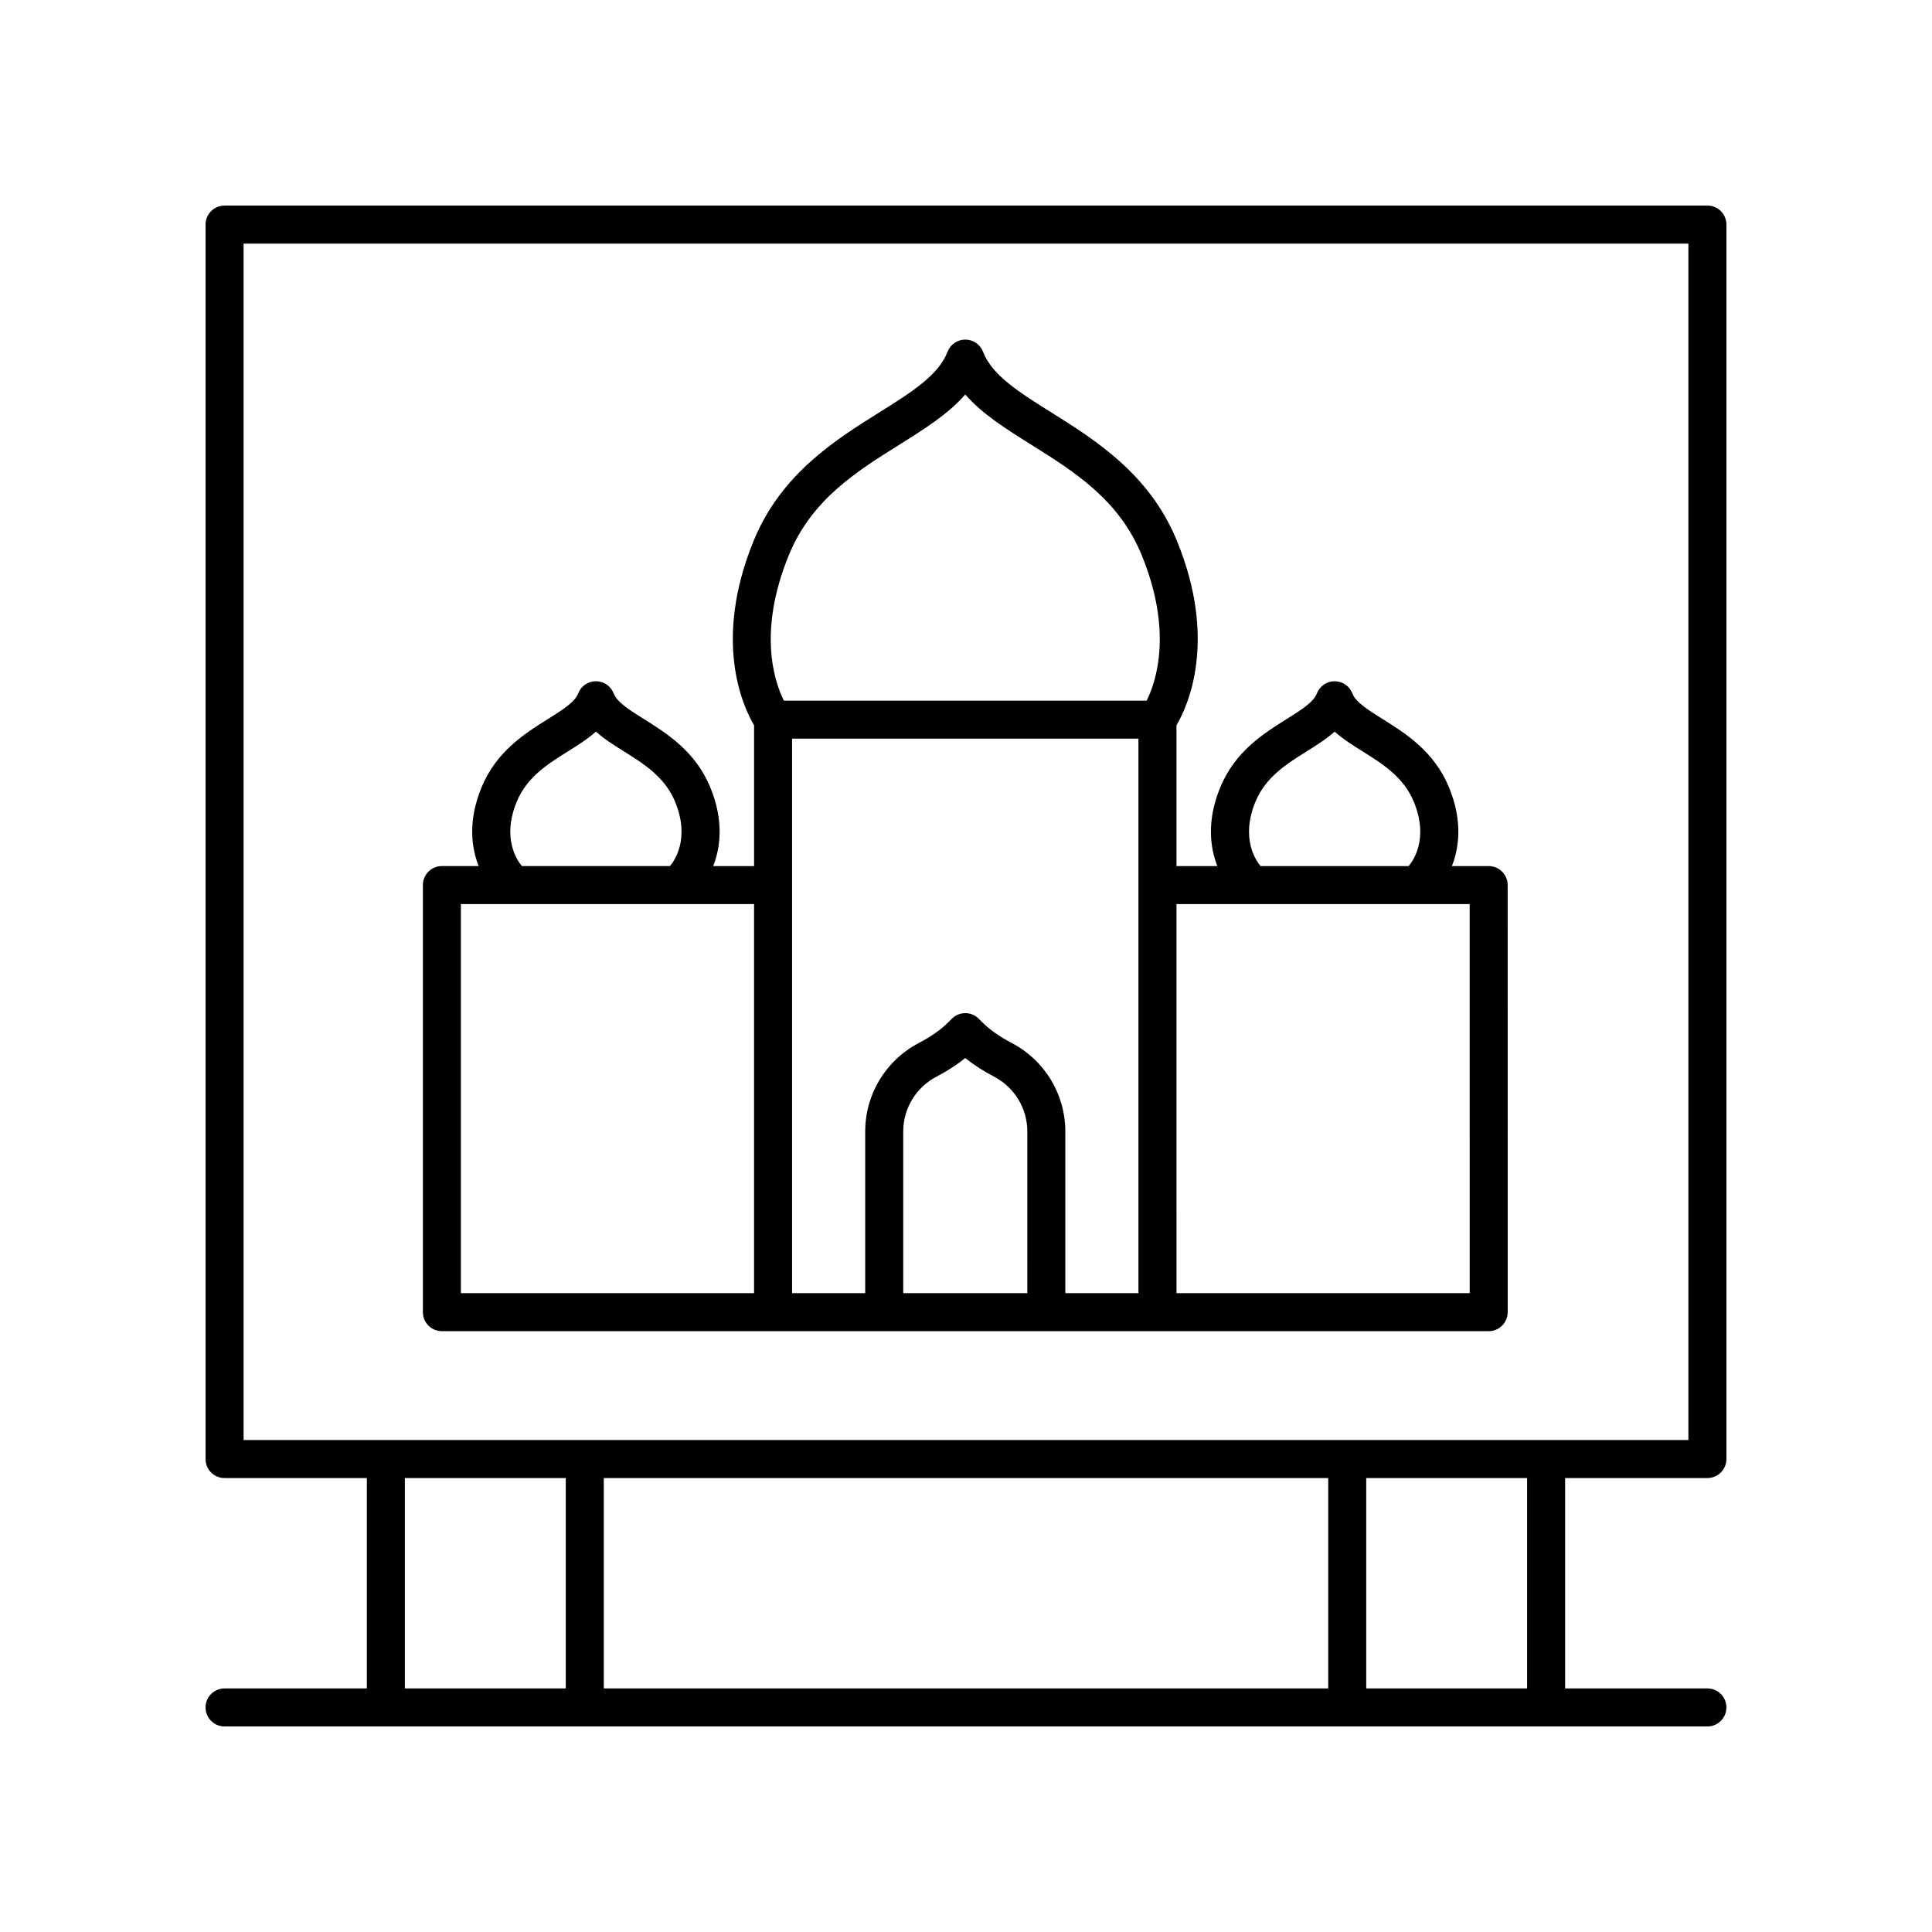
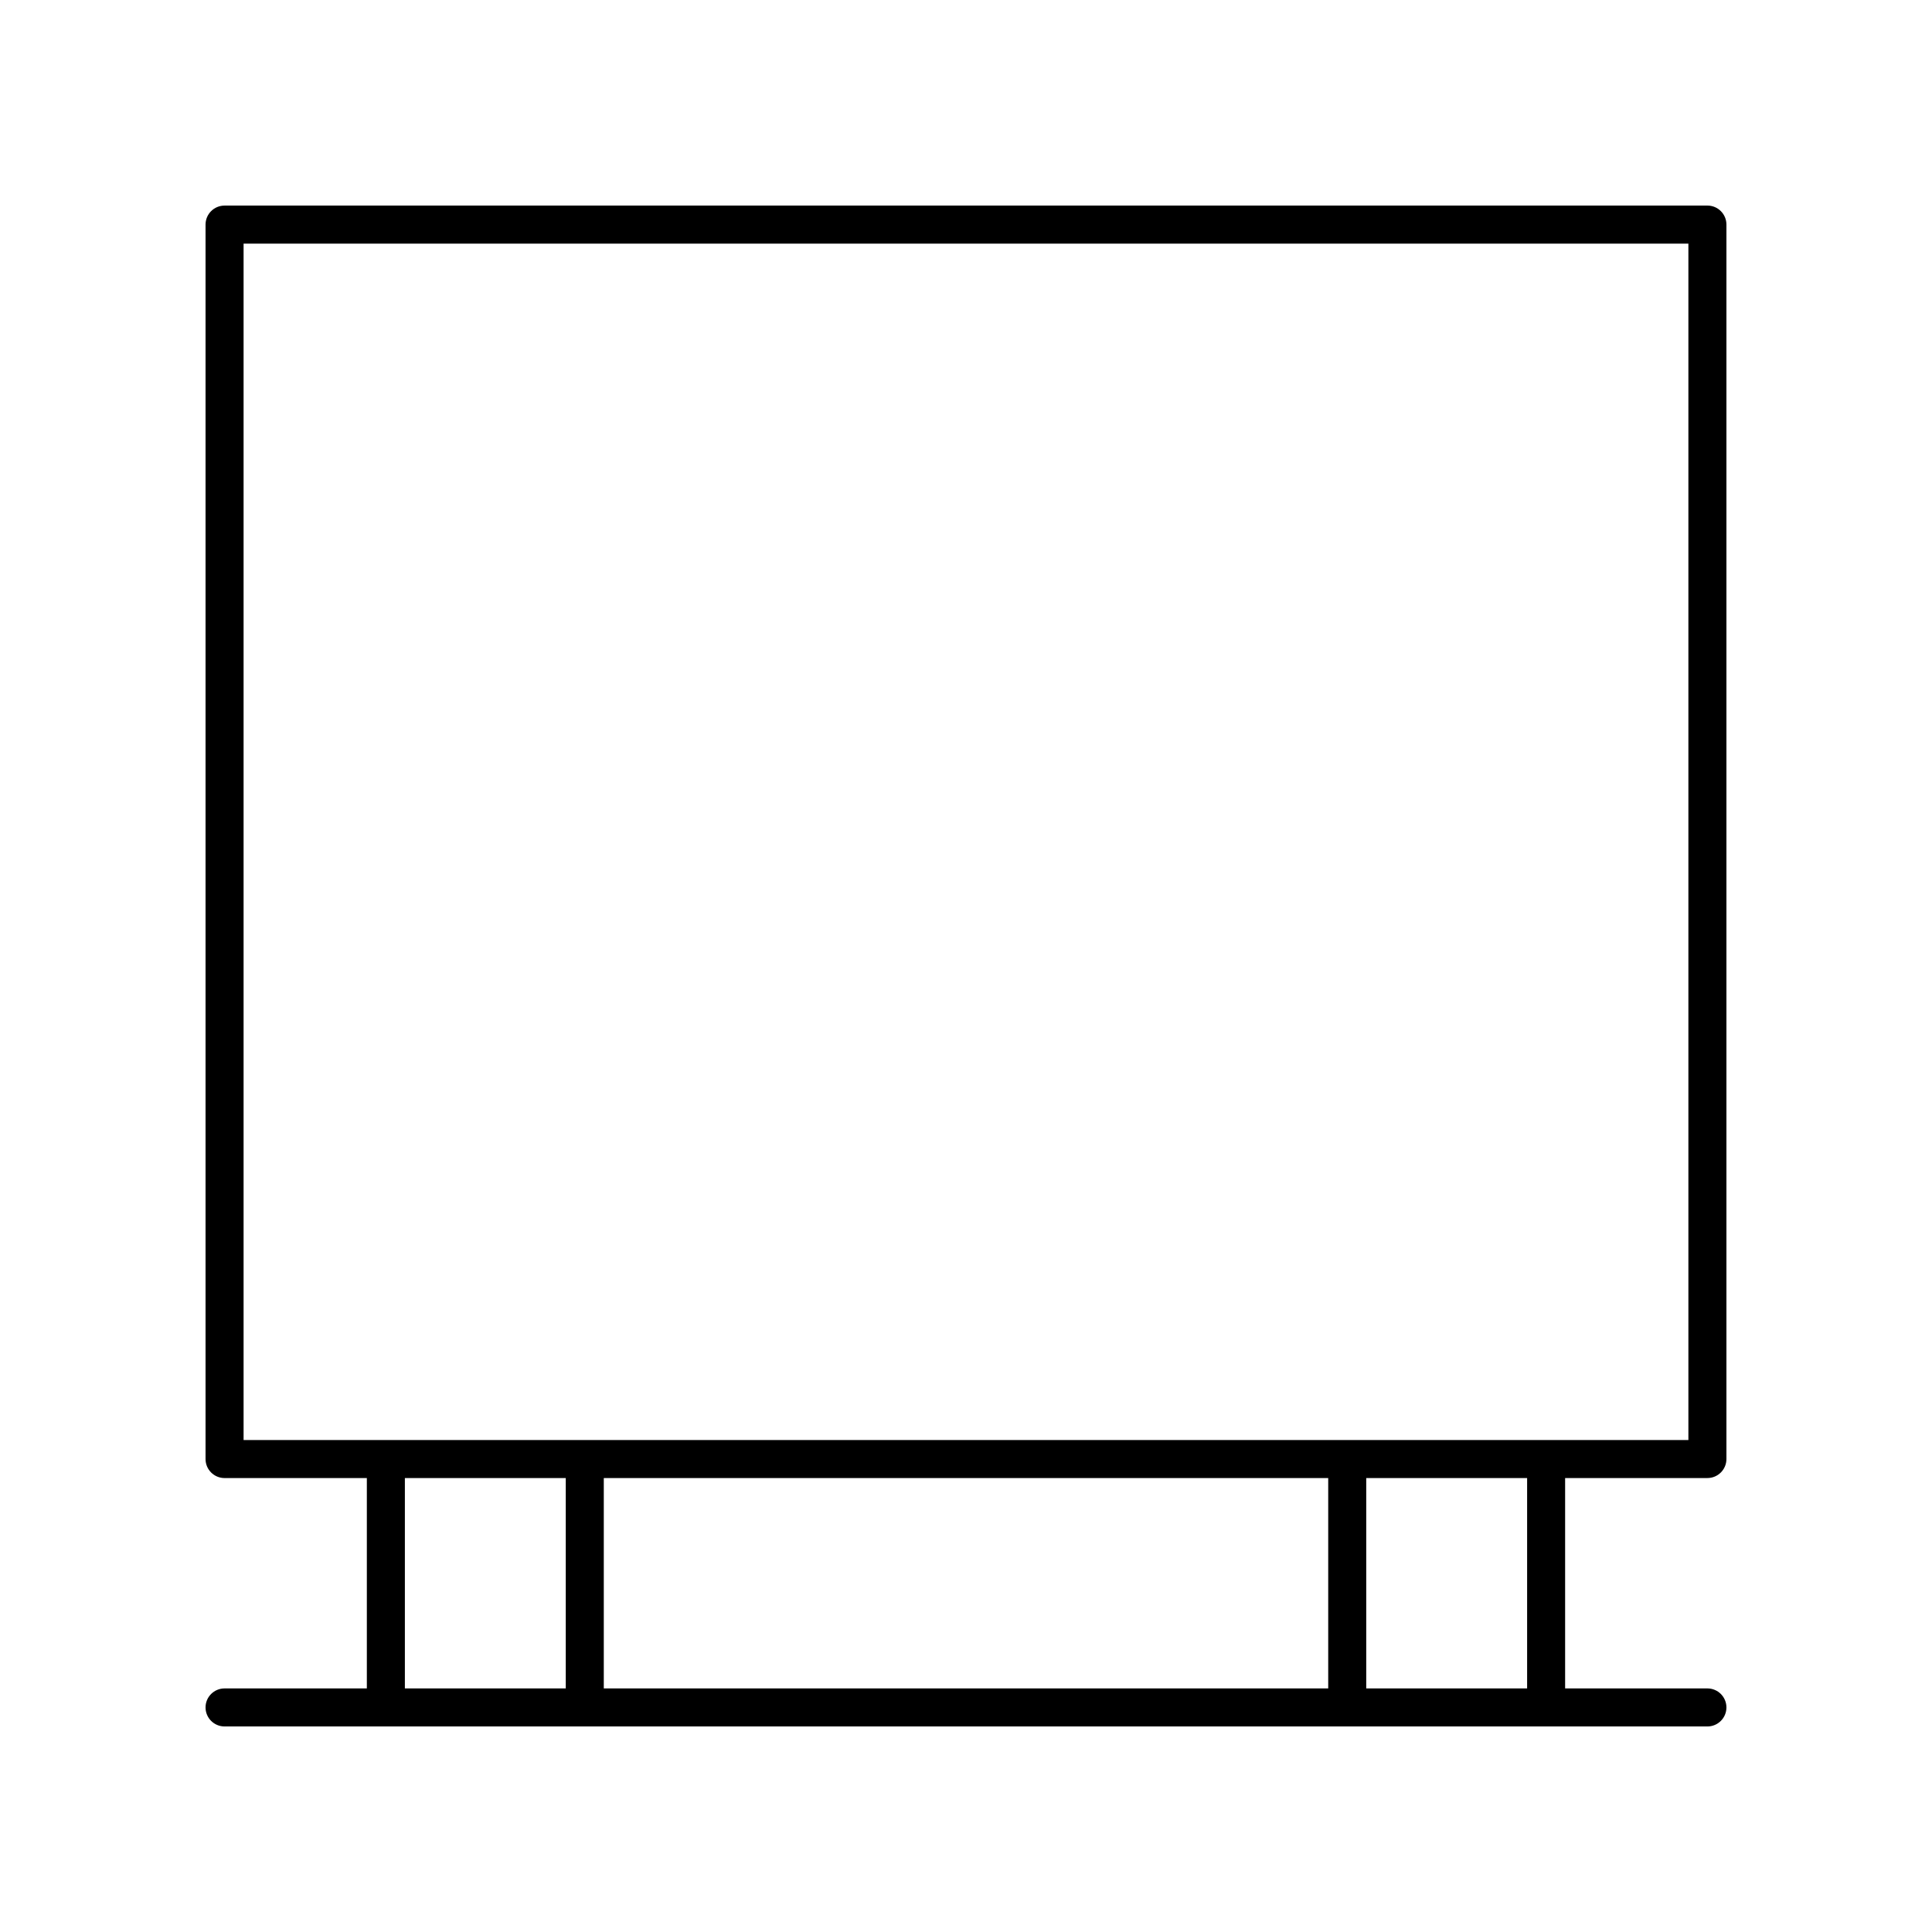
<svg xmlns="http://www.w3.org/2000/svg" fill="#000000" width="800px" height="800px" version="1.1" viewBox="144 144 512 512">
  <g>
-     <path d="m538.51 373.52h-9.738c1.898-4.859 2.894-11.941-0.77-20.852-3.926-9.551-11.504-14.297-17.59-18.109-3.828-2.394-7.129-4.465-8.016-6.785-0.746-1.949-2.617-3.238-4.707-3.238s-3.961 1.289-4.707 3.238c-0.887 2.32-4.188 4.387-8.016 6.785-6.09 3.812-13.664 8.562-17.59 18.109-3.664 8.91-2.668 15.988-0.77 20.852h-10.828v-37.309c2.945-5 11.012-22.383 0.07-49.004-7.246-17.629-21.66-26.652-33.242-33.91-8.434-5.277-15.715-9.84-18.09-16.066-0.746-1.949-2.617-3.238-4.707-3.238s-3.961 1.289-4.707 3.238c-2.375 6.227-9.656 10.789-18.09 16.066-11.582 7.254-25.996 16.281-33.242 33.91-10.941 26.621-2.879 44.004 0.066 49.004v37.309h-10.828c1.898-4.859 2.894-11.941-0.77-20.852-3.926-9.551-11.504-14.297-17.59-18.109-3.828-2.398-7.133-4.469-8.016-6.789-0.746-1.949-2.617-3.238-4.707-3.238-2.09 0-3.961 1.289-4.707 3.238-0.887 2.32-4.191 4.387-8.016 6.785-6.09 3.816-13.668 8.562-17.594 18.113-3.66 8.91-2.668 15.988-0.766 20.848h-9.738c-2.781 0-5.039 2.254-5.039 5.039v113.18c0 2.781 2.254 5.039 5.039 5.039h277.41c2.781 0 5.039-2.254 5.039-5.039l-0.008-113.18c0-2.781-2.254-5.039-5.039-5.039zm-61.816-17.016c2.695-6.562 8.25-10.039 13.621-13.402 2.562-1.605 5.172-3.238 7.375-5.211 2.203 1.973 4.812 3.606 7.375 5.211 5.371 3.363 10.922 6.84 13.621 13.402 4.094 9.957-0.395 15.875-1.387 17.02h-39.219c-1.004-1.156-5.473-7.078-1.387-17.02zm-60.449 130.2h-32.879v-42.836c0-6.117 3.375-11.688 8.809-14.539 2.926-1.535 5.453-3.168 7.633-4.938 2.18 1.77 4.703 3.398 7.633 4.934 5.434 2.856 8.809 8.422 8.809 14.543zm-4.125-66.301c-3.277-1.719-5.832-3.519-7.82-5.504l-0.93-0.93c-1.969-1.969-5.156-1.969-7.125 0l-0.93 0.93c-1.988 1.988-4.547 3.789-7.824 5.508-8.762 4.598-14.203 13.59-14.203 23.461v42.836h-19.379v-146.95h91.789v146.95h-19.379v-42.836c0-9.875-5.441-18.863-14.199-23.465zm-59.035-129.37c6.019-14.637 17.84-22.043 29.273-29.199 6.613-4.144 12.973-8.125 17.449-13.297 4.477 5.172 10.832 9.152 17.449 13.297 11.434 7.16 23.254 14.562 29.273 29.199 8.398 20.434 3.785 33.762 1.348 38.648h-96.141c-2.438-4.883-7.055-18.211 1.348-38.648zm-72.16 65.465c2.699-6.562 8.25-10.039 13.625-13.402 2.562-1.605 5.168-3.238 7.375-5.211 2.203 1.973 4.812 3.606 7.375 5.211 5.371 3.363 10.922 6.84 13.621 13.402 4.094 9.957-0.395 15.875-1.387 17.02h-39.219c-1.004-1.156-5.477-7.078-1.391-17.02zm-14.785 27.094h77.695v103.11h-77.695zm267.34 103.11h-77.695l-0.004-103.11h77.695z" />
    <path d="m203.51 591.45c-2.781 0-5.039 2.254-5.039 5.039 0 2.781 2.254 5.039 5.039 5.039h392.97c2.781 0 5.039-2.254 5.039-5.039 0-2.781-2.254-5.039-5.039-5.039h-37.707v-55.754h37.707c2.781 0 5.039-2.254 5.039-5.039v-327.14c0-2.781-2.254-5.039-5.039-5.039l-392.97 0.004c-2.781 0-5.039 2.254-5.039 5.039v327.14c0 2.781 2.254 5.039 5.039 5.039h37.707v55.75zm292.48-55.754v55.754h-191.98v-55.754zm52.711 55.754h-42.637v-55.754h42.637zm-340.15-382.89h382.89v317.06h-382.89zm42.746 327.14h42.637v55.754h-42.637z" />
  </g>
</svg>